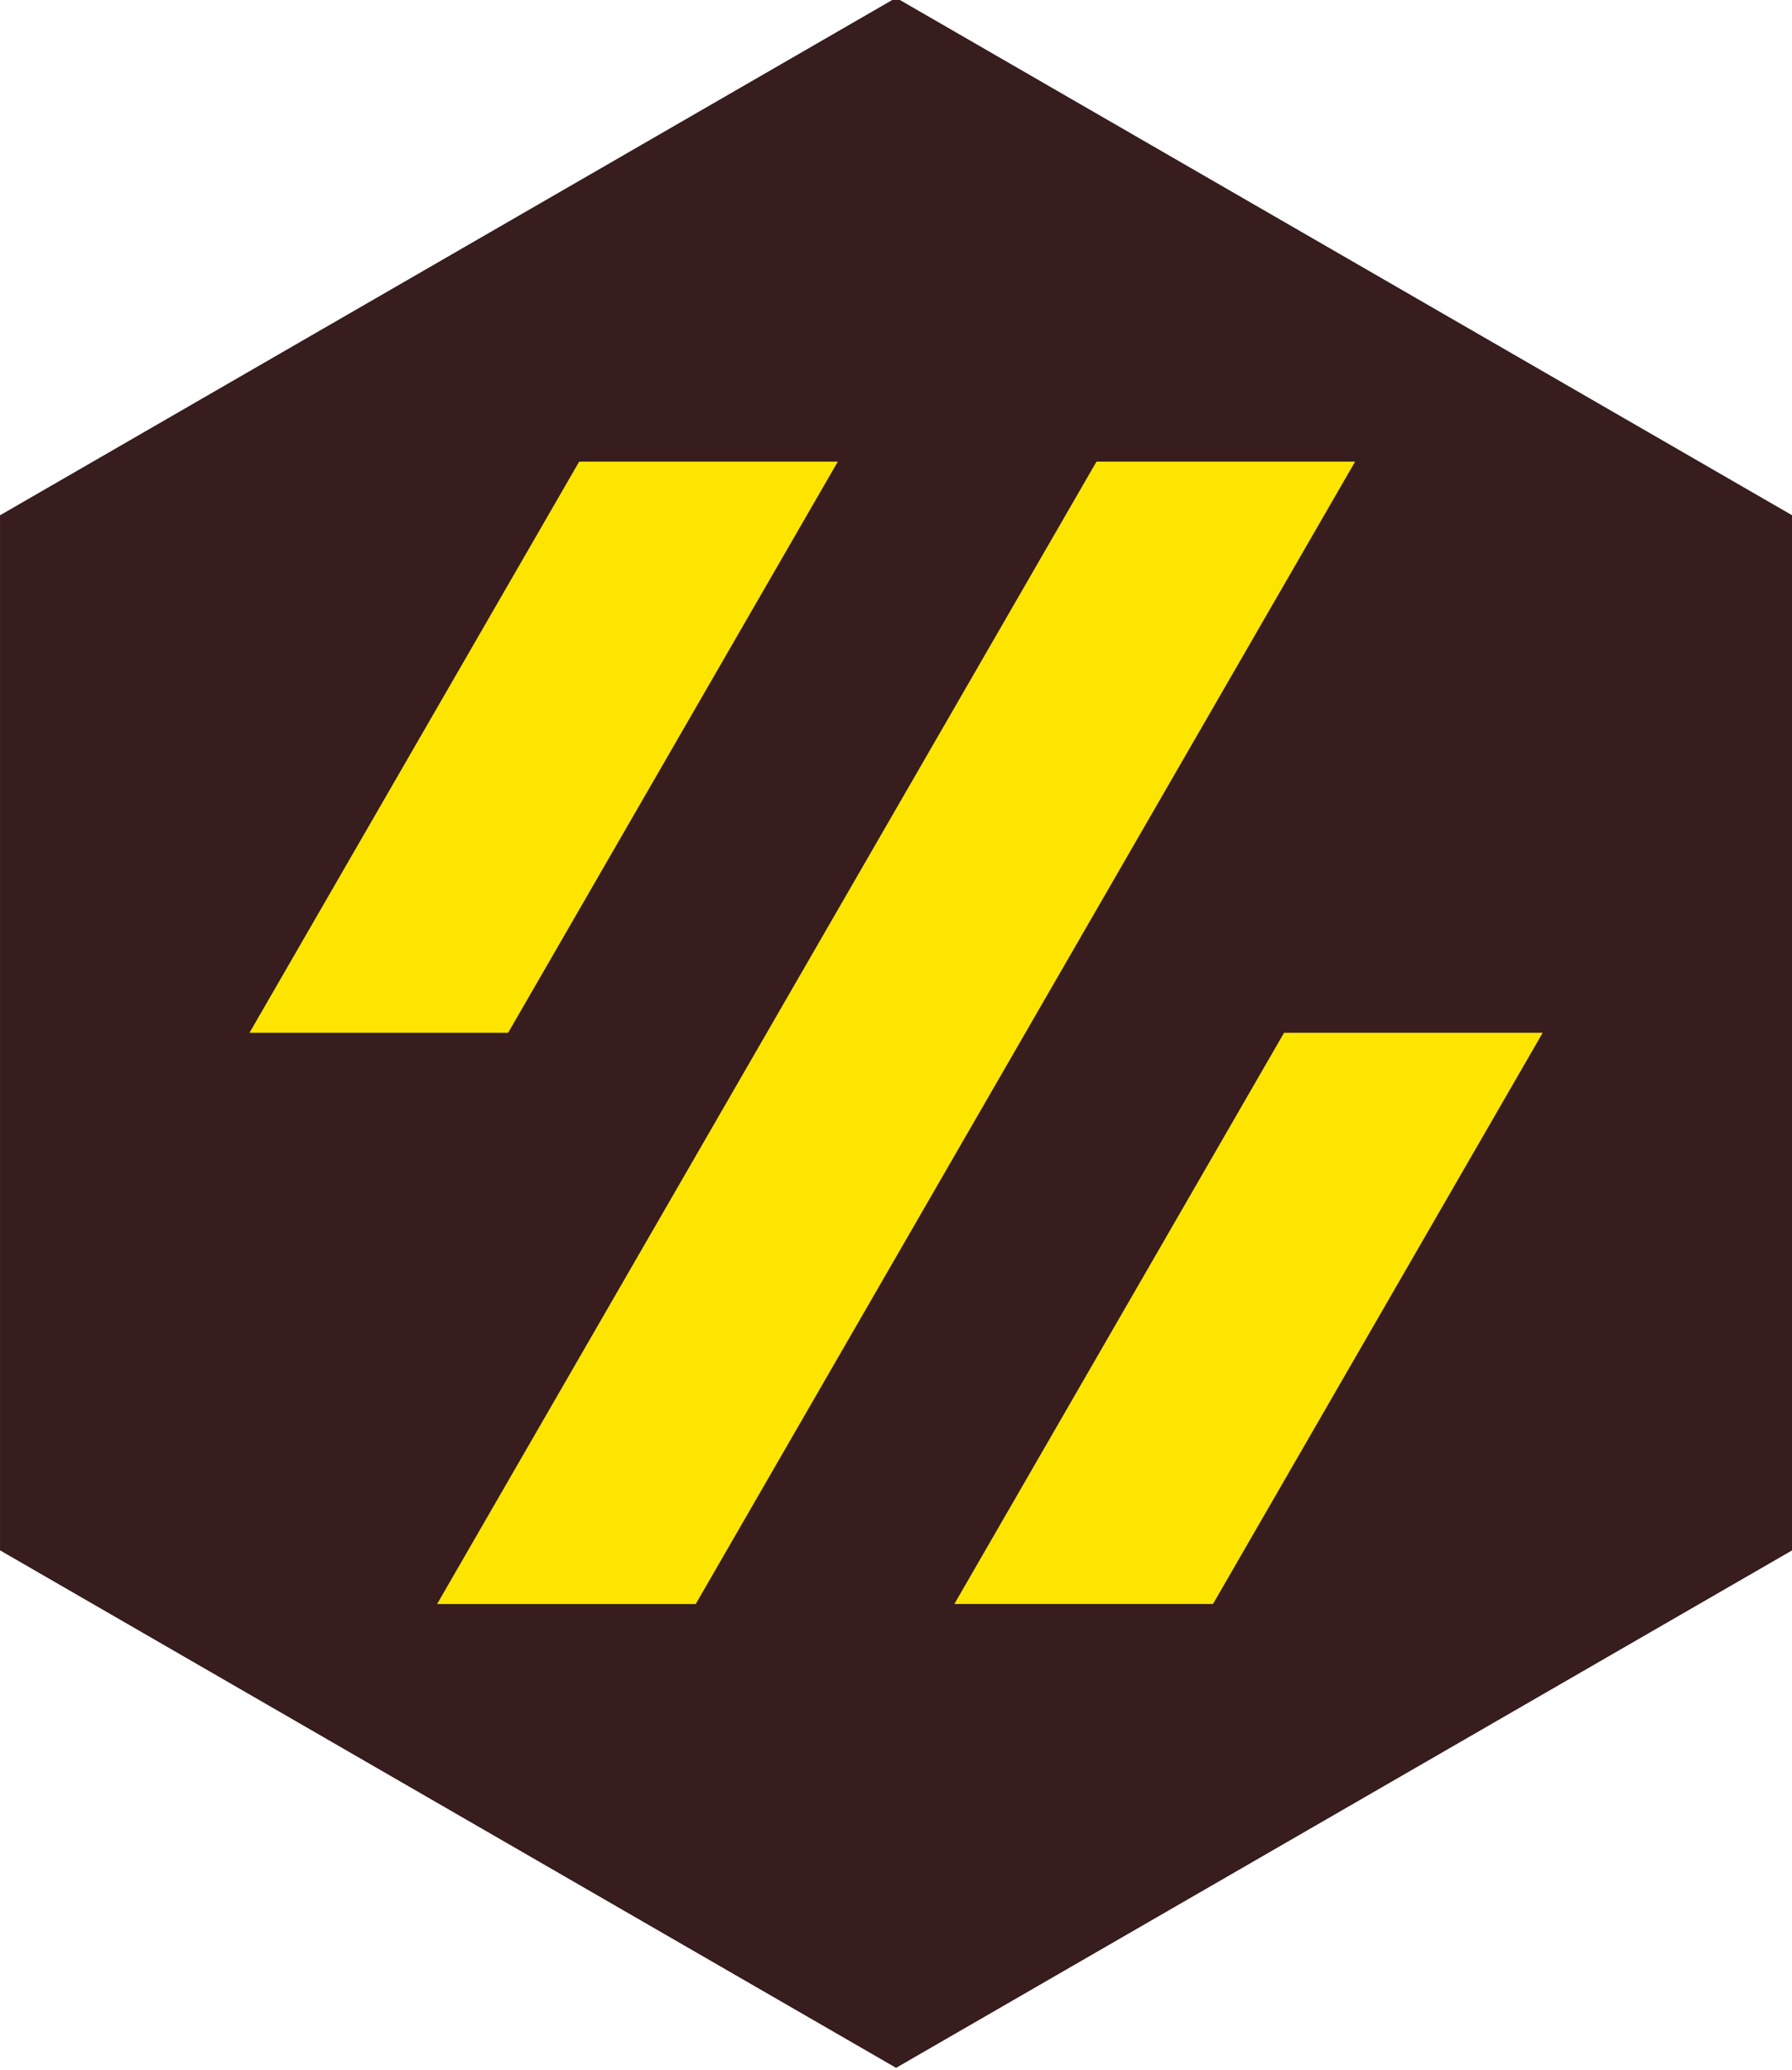
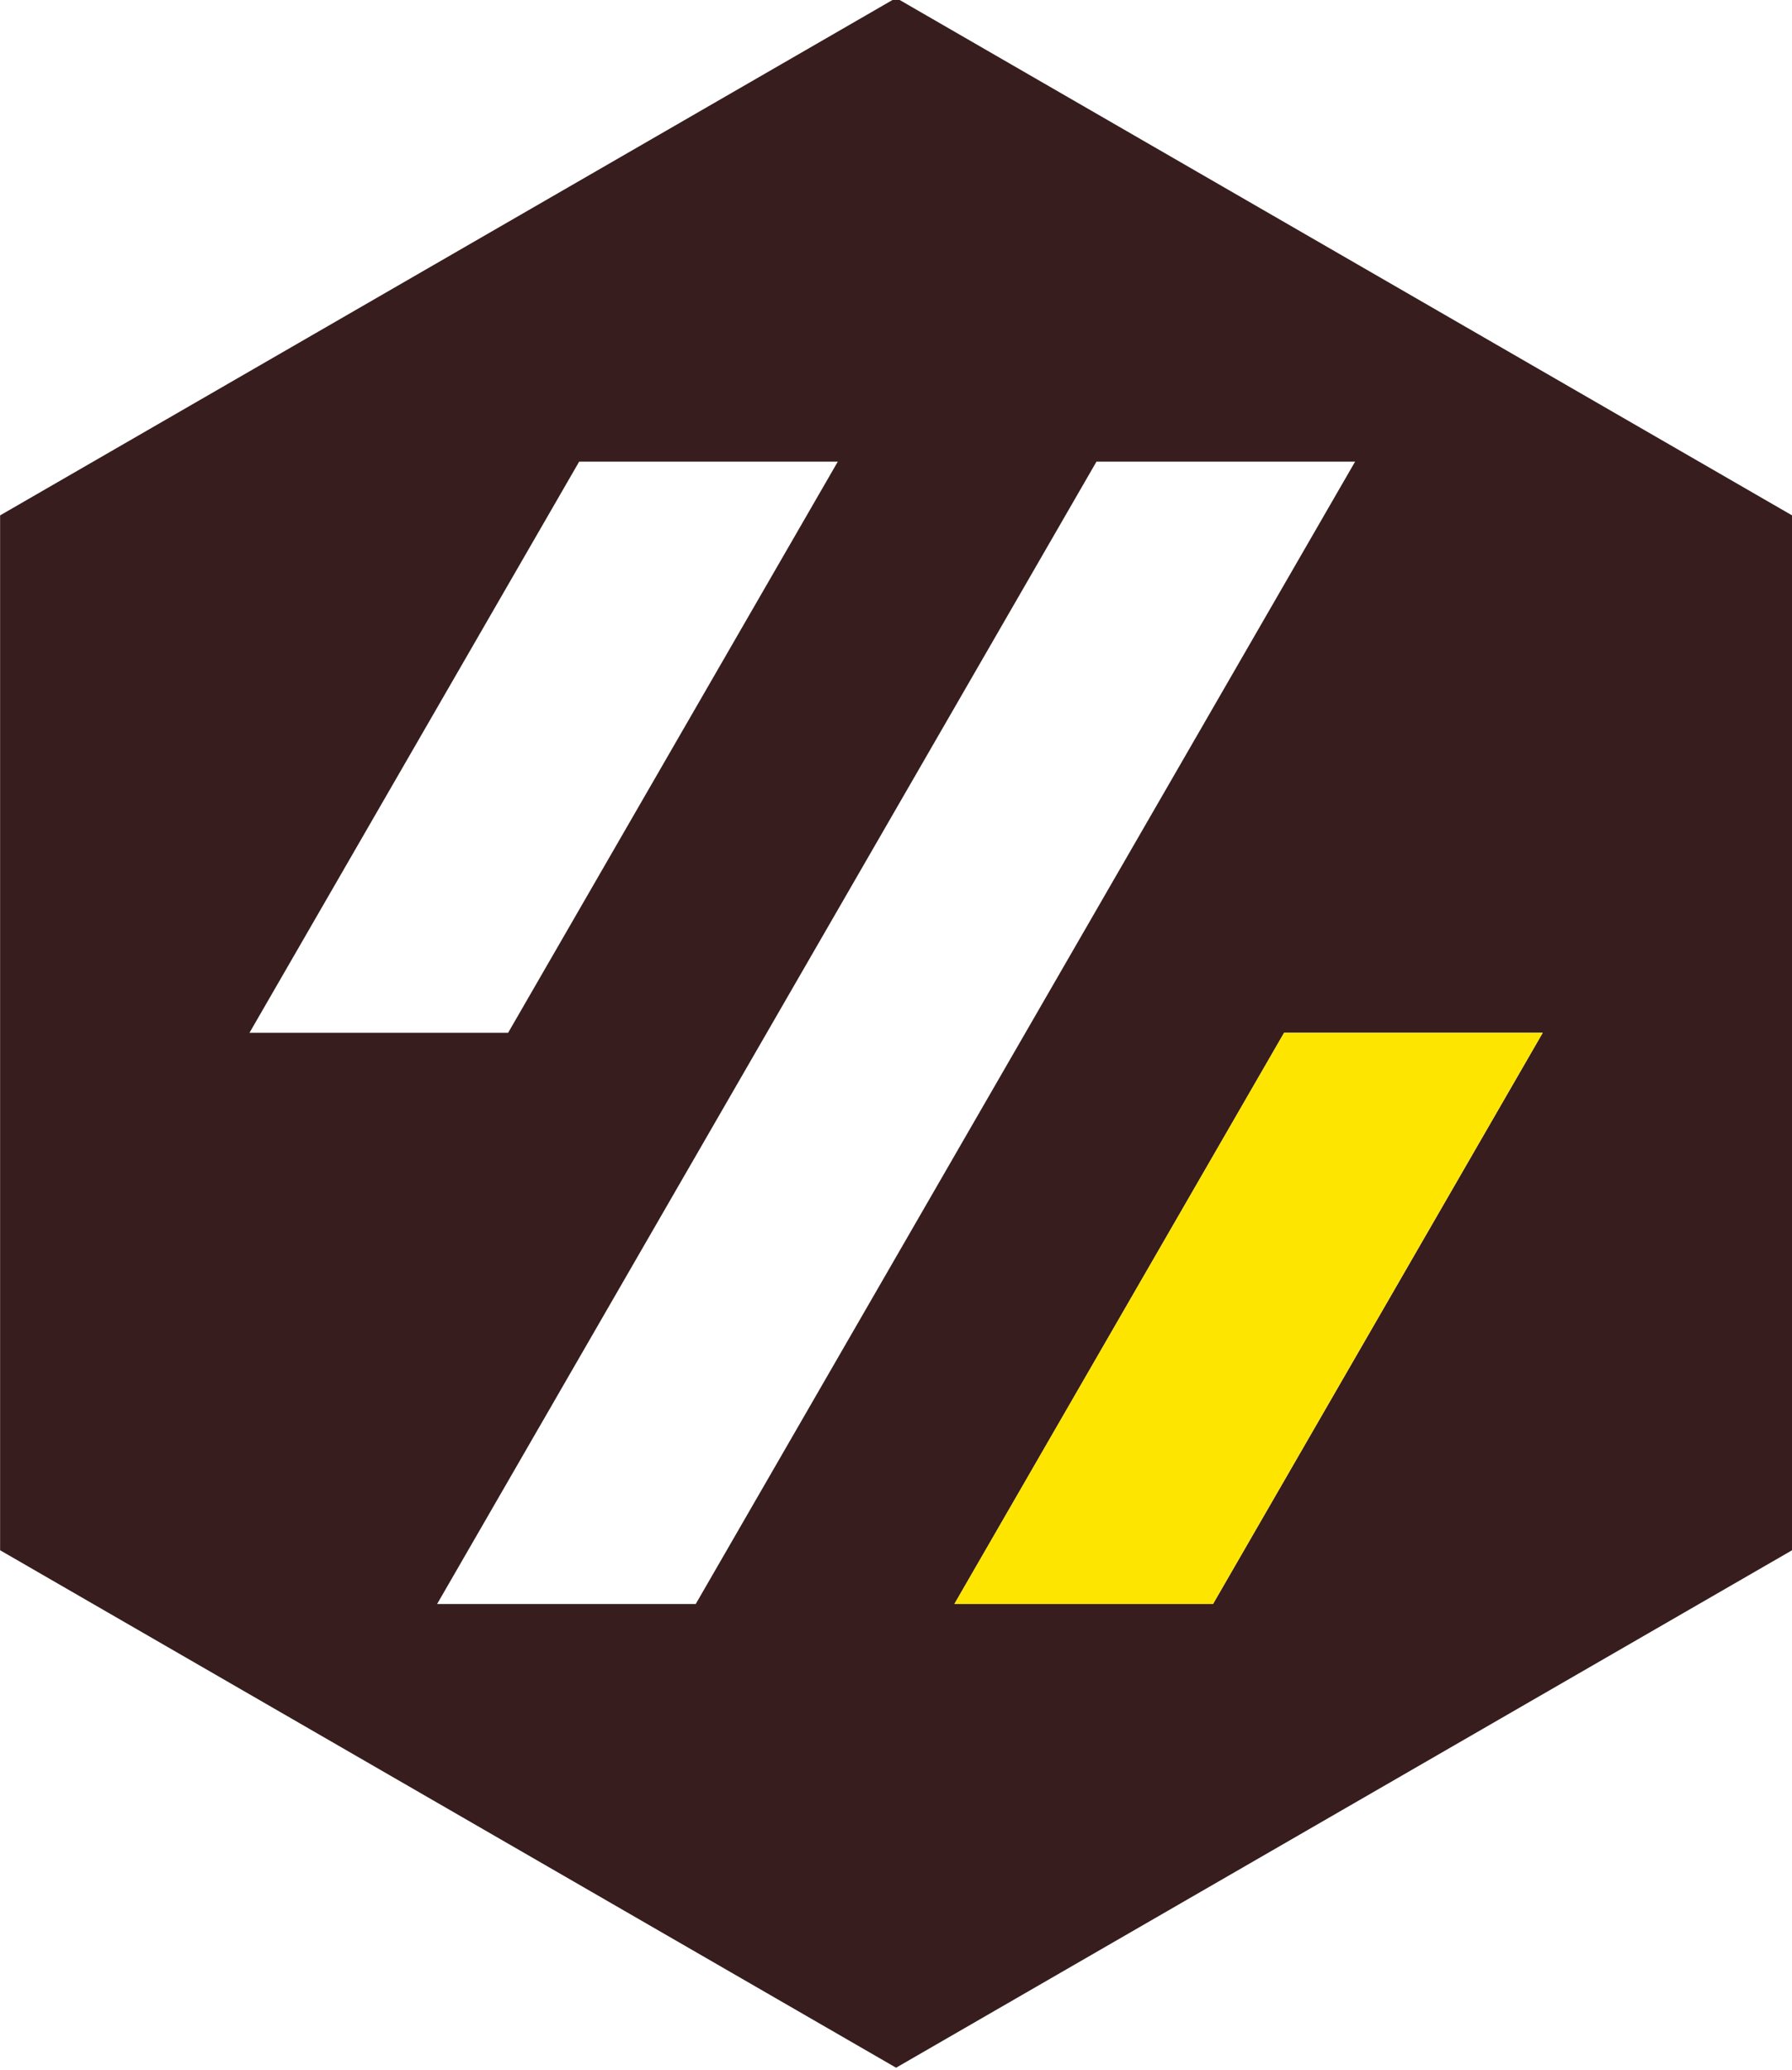
<svg xmlns="http://www.w3.org/2000/svg" xmlns:ns1="http://sodipodi.sourceforge.net/DTD/sodipodi-0.dtd" xmlns:ns2="http://www.inkscape.org/namespaces/inkscape" width="93.887mm" height="108.412mm" viewBox="0 0 93.887 108.412" version="1.1" id="svg21577" xml:space="preserve">
  <ns1:namedview id="namedview21579" pagecolor="#FEE500" bordercolor="#000000" borderopacity="0.25" ns2:showpageshadow="2" ns2:pageopacity="0.0" ns2:pagecheckerboard="0" ns2:deskcolor="#d1d1d1" ns2:document-units="mm" showgrid="false" />
  <defs id="defs21574" />
  <g ns2:label="Layer 1" ns2:groupmode="layer" id="layer1" transform="translate(-88.748,-222.494)">
    <g ns2:label="Hex_Logo" id="g22097-9" transform="matrix(2.484,0,0,2.484,261.359,-2597.126)" ns2:export-filename="Hex_Logo.svg" ns2:export-xdpi="96" ns2:export-ydpi="96" style="display:inline;fill:#ff0000;fill-opacity:1;stroke:#000000;stroke-opacity:1">
      <path id="path23647" style="display:inline;fill:#371D1E;fill-opacity:1;stroke:none;stroke-opacity:1" ns2:label="Hex" d="m -50.589,1135.069 -18.898,10.911 v 21.821 l 18.898,10.911 18.898,-10.911 v -21.821 z m -6.684,9.777 h 5.455 l -6.954,12.044 h -5.455 z m 10.911,0 h 5.455 l -13.908,24.089 h -5.455 z m 3.957,12.044 h 5.455 l -6.954,12.044 h -5.455 z" ns2:export-filename="Hex_Logo.svg" ns2:export-xdpi="96" ns2:export-ydpi="96" />
-       <path d="m -31.691,1167.801 v -21.821 l -18.898,-10.911 -18.898,10.911 v 21.821 l 18.898,10.911 z" style="display:inline;fill:#371D1E;fill-opacity:1;stroke:none;stroke-opacity:1" id="path22095-2" transform="translate(2.0966715e-7,-1.3418698e-5)" ns2:label="Hex" />
      <path d="m -42.406,1156.89 h 5.455 l -6.954,12.044 h -5.455 z" style="display:inline;fill:#FEE500;fill-opacity:1;stroke:none;stroke-opacity:1" id="path23650" />
-       <path d="m -64.227,1156.89 6.954,-12.044 h 5.455 l -6.954,12.044 z" style="display:inline;fill:#FEE500;fill-opacity:1;stroke:none;stroke-opacity:1" id="path23652" />
-       <path d="m -40.907,1144.846 -13.908,24.089 h -5.455 l 13.908,-24.089 z" style="display:inline;fill:#FEE500;fill-opacity:1;stroke:none;stroke-opacity:1" id="path23654" />
    </g>
  </g>
</svg>